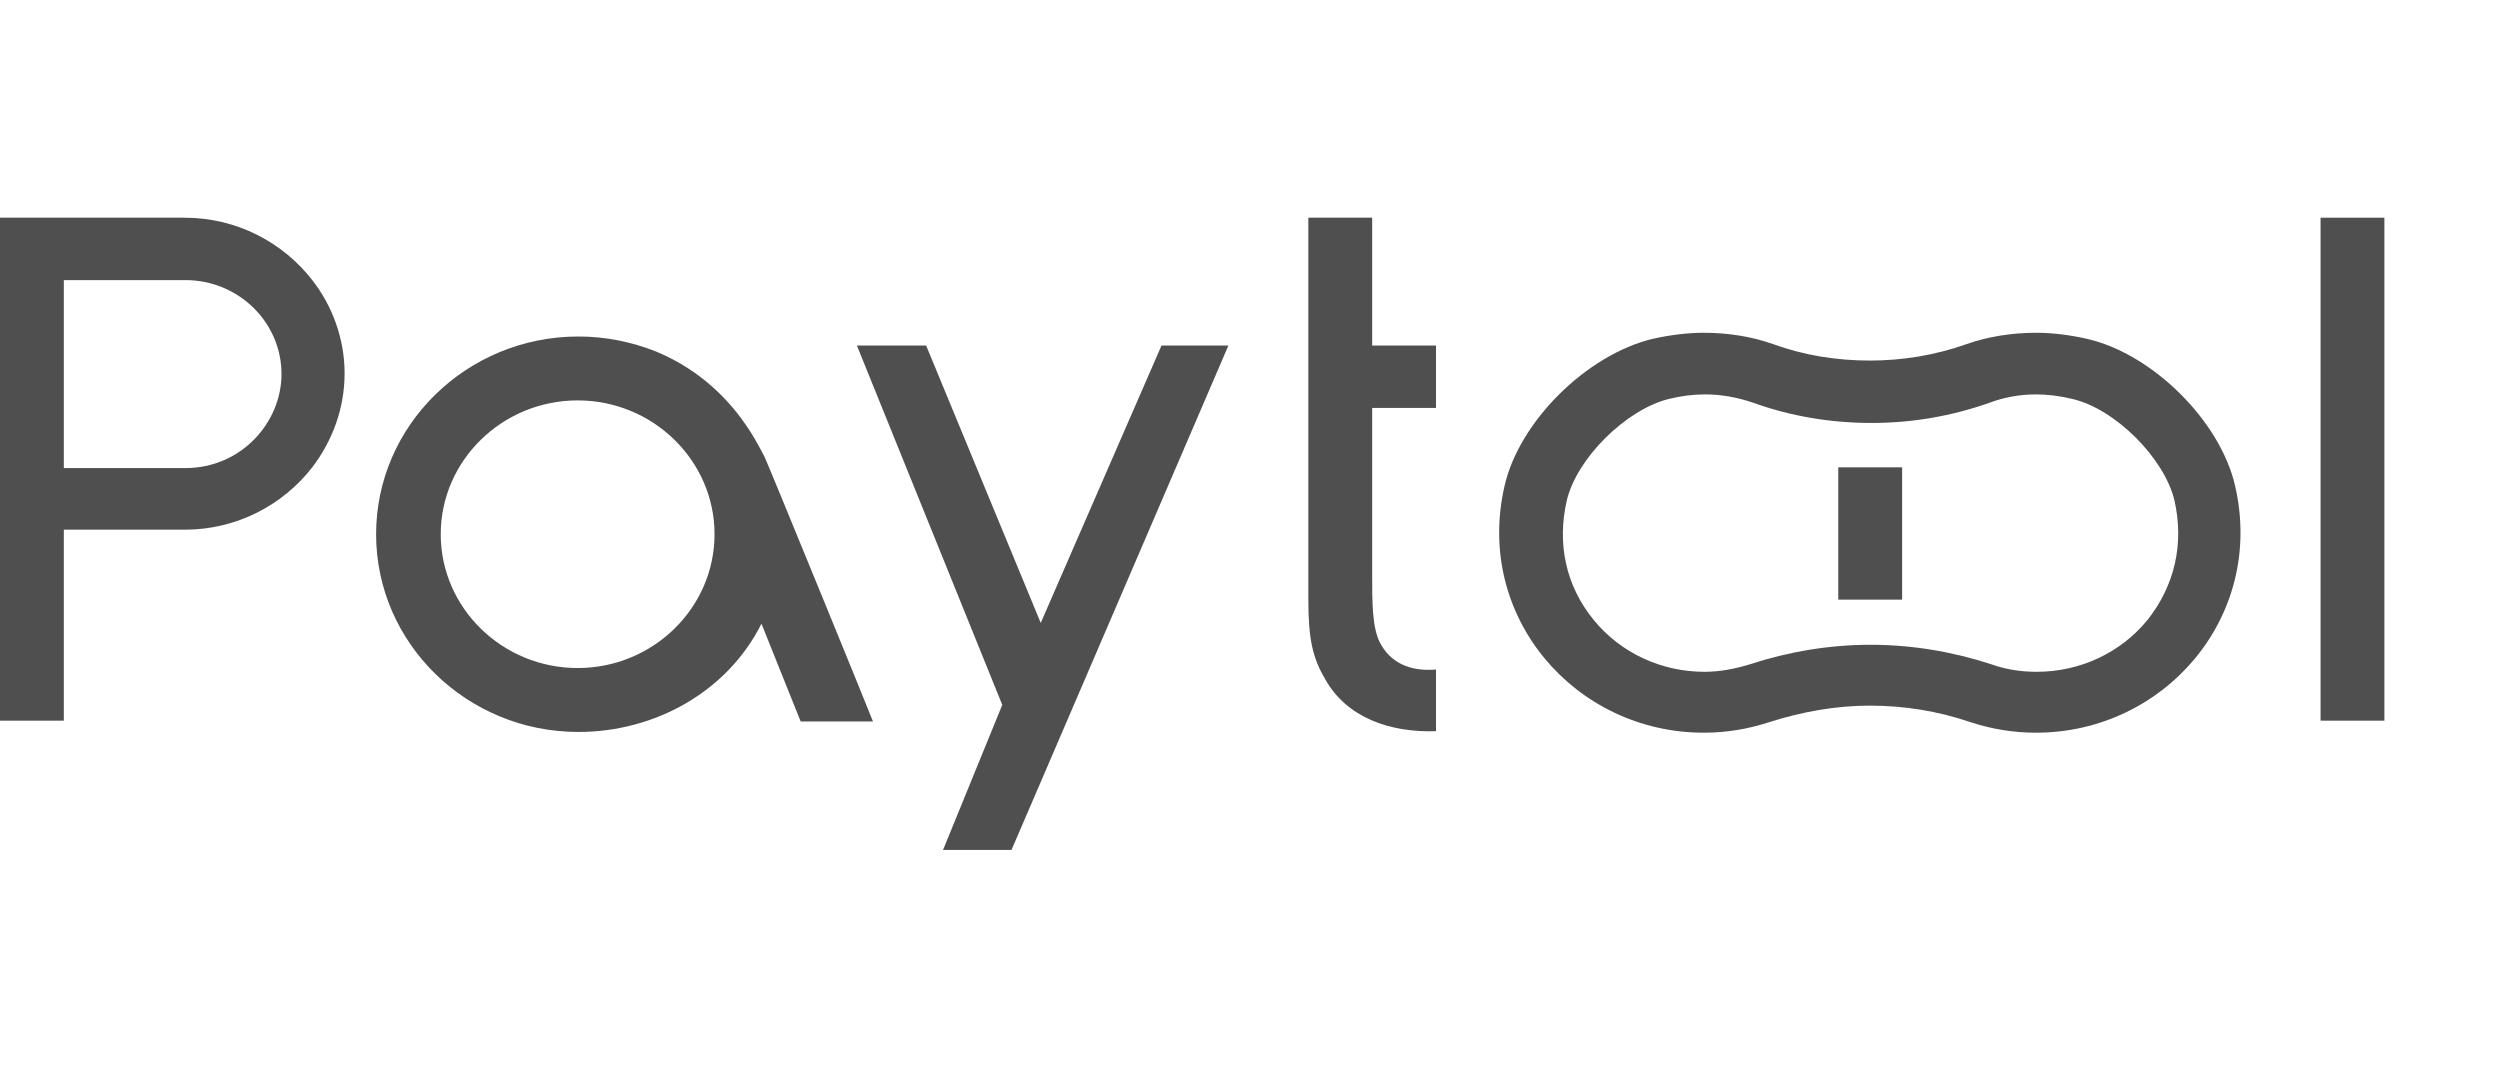
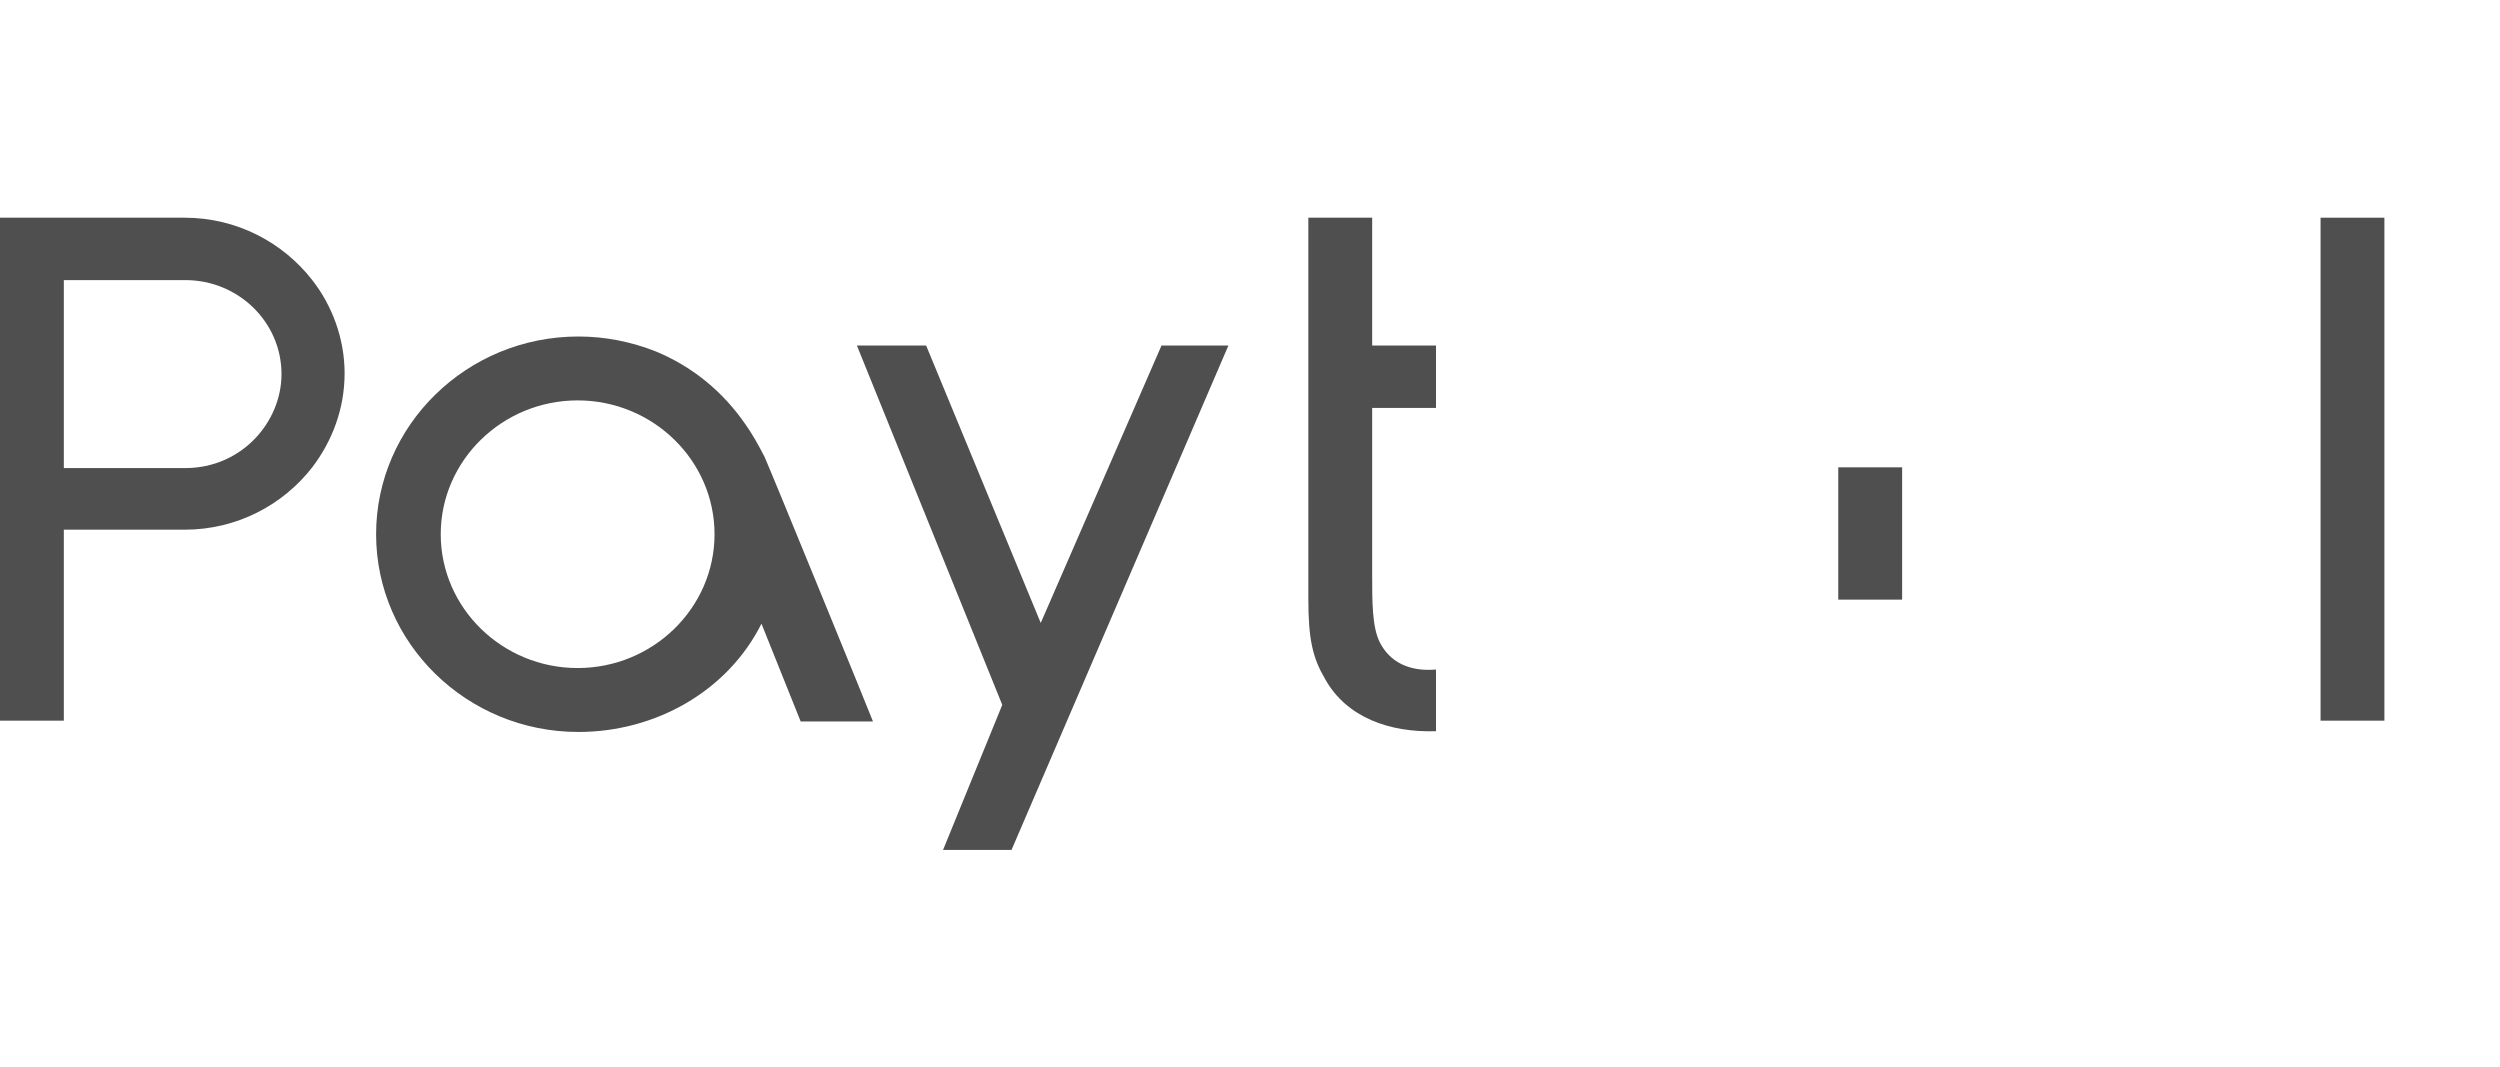
<svg xmlns="http://www.w3.org/2000/svg" width="75" height="32" viewBox="0 0 75 32" fill="none">
  <path d="M9.368 8.403C8.492 7.276 7.107 6.531 5.538 6.531H0V21.62H1.915V15.891H5.538C7.107 15.891 8.492 15.147 9.368 14.019C9.968 13.23 10.338 12.26 10.338 11.2C10.338 10.163 9.968 9.17 9.368 8.403ZM1.915 14.019V8.403H5.561C7.153 8.403 8.445 9.666 8.445 11.223C8.445 12.666 7.245 14.042 5.561 14.042H1.915V14.019Z" fill="#4F4F4F" />
-   <path d="M61.079 11.832C61.425 11.832 61.794 11.877 62.164 11.967C63.456 12.261 64.933 13.749 65.233 15.012C65.532 16.32 65.233 17.583 64.425 18.598C63.617 19.59 62.394 20.154 61.102 20.154C60.641 20.154 60.179 20.087 59.741 19.929C58.564 19.545 57.341 19.343 56.118 19.343C54.895 19.343 53.672 19.545 52.495 19.929C52.057 20.064 51.595 20.154 51.134 20.154C49.842 20.154 48.619 19.59 47.811 18.598C46.98 17.583 46.703 16.32 47.004 15.012C47.303 13.749 48.78 12.283 50.072 11.967C50.442 11.877 50.788 11.832 51.157 11.832C51.642 11.832 52.126 11.922 52.588 12.08C53.718 12.486 54.918 12.689 56.141 12.689C57.364 12.689 58.541 12.486 59.695 12.08C60.11 11.922 60.594 11.832 61.079 11.832ZM61.079 9.983C60.364 9.983 59.648 10.095 59.002 10.321C58.056 10.659 57.064 10.817 56.095 10.817C55.103 10.817 54.111 10.659 53.188 10.321C52.541 10.095 51.849 9.983 51.111 9.983C50.626 9.983 50.096 10.05 49.588 10.163C47.603 10.637 45.573 12.644 45.135 14.584C44.234 18.508 47.257 21.981 51.111 21.981C51.803 21.981 52.449 21.869 53.072 21.666C54.064 21.35 55.08 21.169 56.095 21.169C57.11 21.169 58.126 21.327 59.118 21.666C59.741 21.869 60.387 21.981 61.079 21.981C64.933 21.981 67.955 18.508 67.055 14.584C66.617 12.644 64.587 10.614 62.602 10.163C62.094 10.05 61.587 9.983 61.079 9.983Z" fill="#4F4F4F" />
  <path d="M55.148 14.02V17.989H57.064V14.02H55.148Z" fill="#4F4F4F" />
  <path d="M41.396 19.274C41.165 18.823 41.165 18.056 41.165 17.267C41.165 17.041 41.165 12.238 41.165 12.238H43.08V10.366H41.165V6.531H39.25V17.966C39.25 19.207 39.388 19.748 39.758 20.38C40.404 21.53 41.696 21.981 43.08 21.936V20.086C42.273 20.154 41.696 19.861 41.396 19.274Z" fill="#4F4F4F" />
  <path d="M34.845 10.366L31.222 18.688L27.784 10.366H25.707L30.068 21.146L28.291 25.499H30.345L36.852 10.366H34.845Z" fill="#4F4F4F" />
  <path d="M69.617 6.531V21.62H71.532V6.531H69.617Z" fill="#4F4F4F" />
  <path d="M22.936 13.704C22.751 13.343 22.544 12.982 22.382 12.757C21.69 11.742 20.767 10.997 19.682 10.546C18.944 10.253 18.16 10.095 17.352 10.095C14.006 10.095 11.283 12.757 11.283 16.027C11.283 19.297 14.006 21.959 17.352 21.959C19.659 21.959 21.828 20.741 22.844 18.711L24.02 21.643H26.189C26.189 21.62 23.12 14.11 22.936 13.704ZM21.436 16.027C21.436 18.237 19.59 20.041 17.329 20.041C15.068 20.041 13.222 18.237 13.222 16.027C13.222 13.817 15.068 12.012 17.329 12.012C19.59 12.012 21.436 13.817 21.436 16.027Z" fill="#4F4F4F" />
</svg>